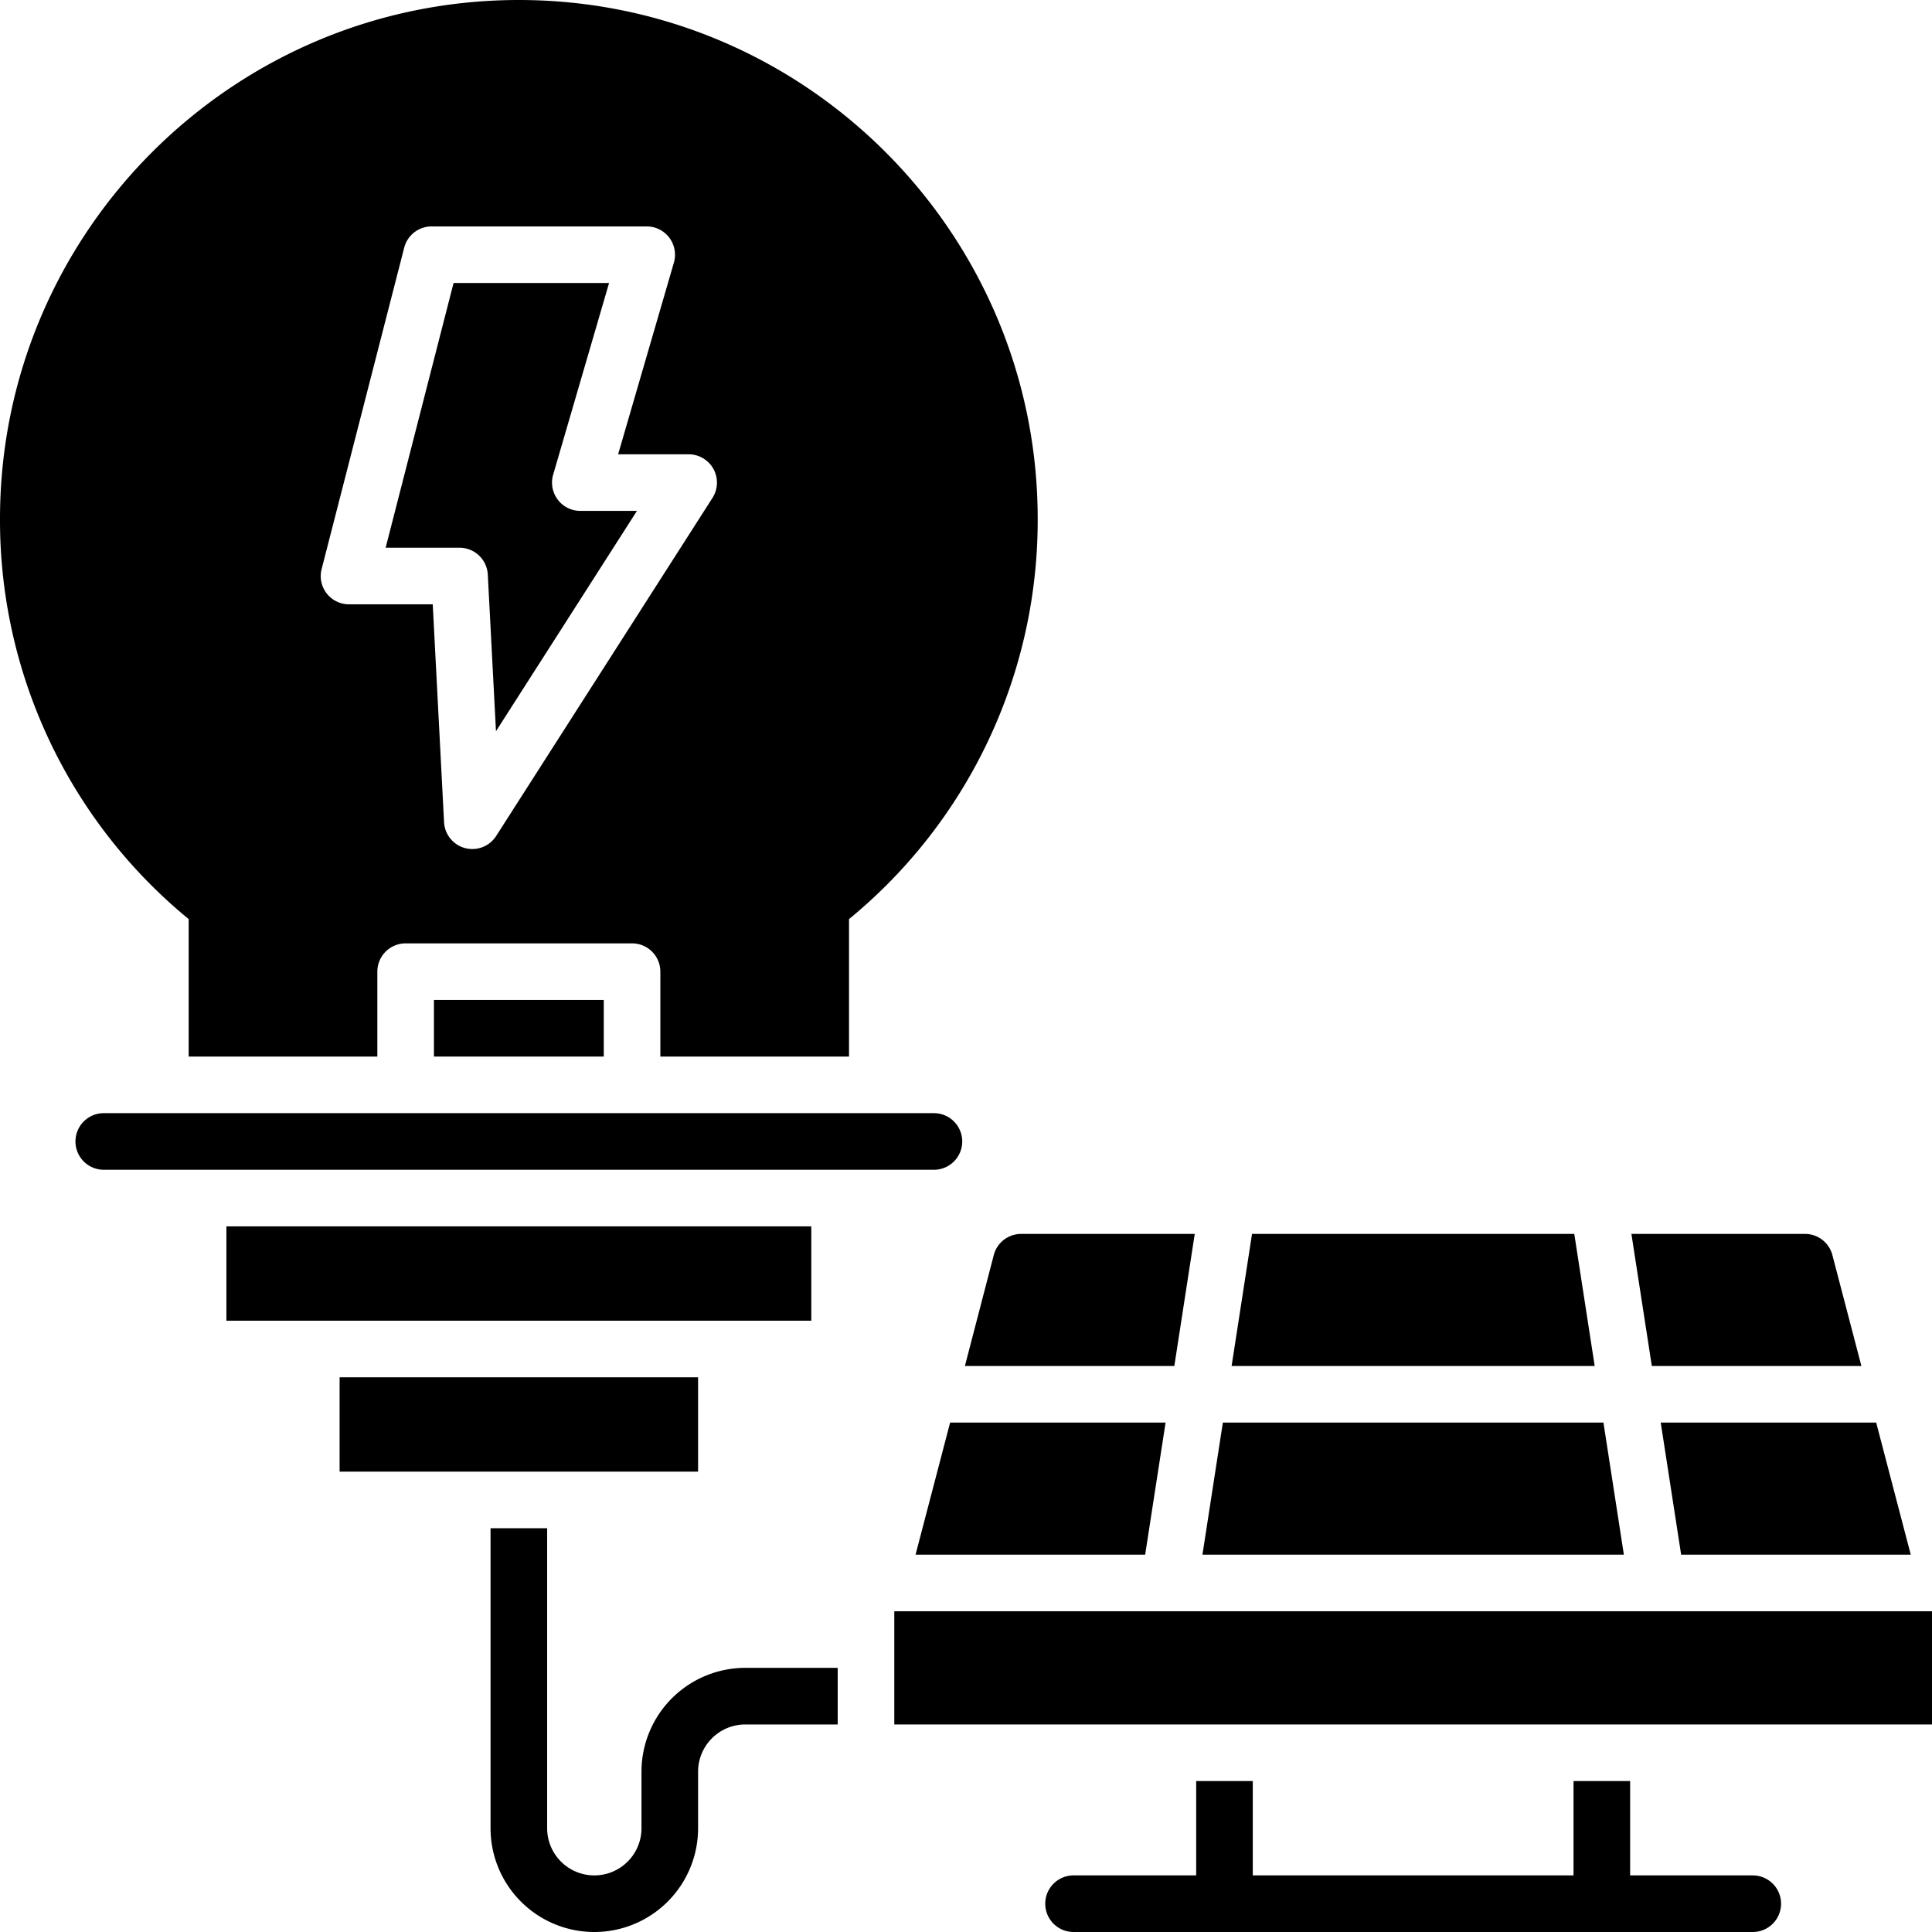
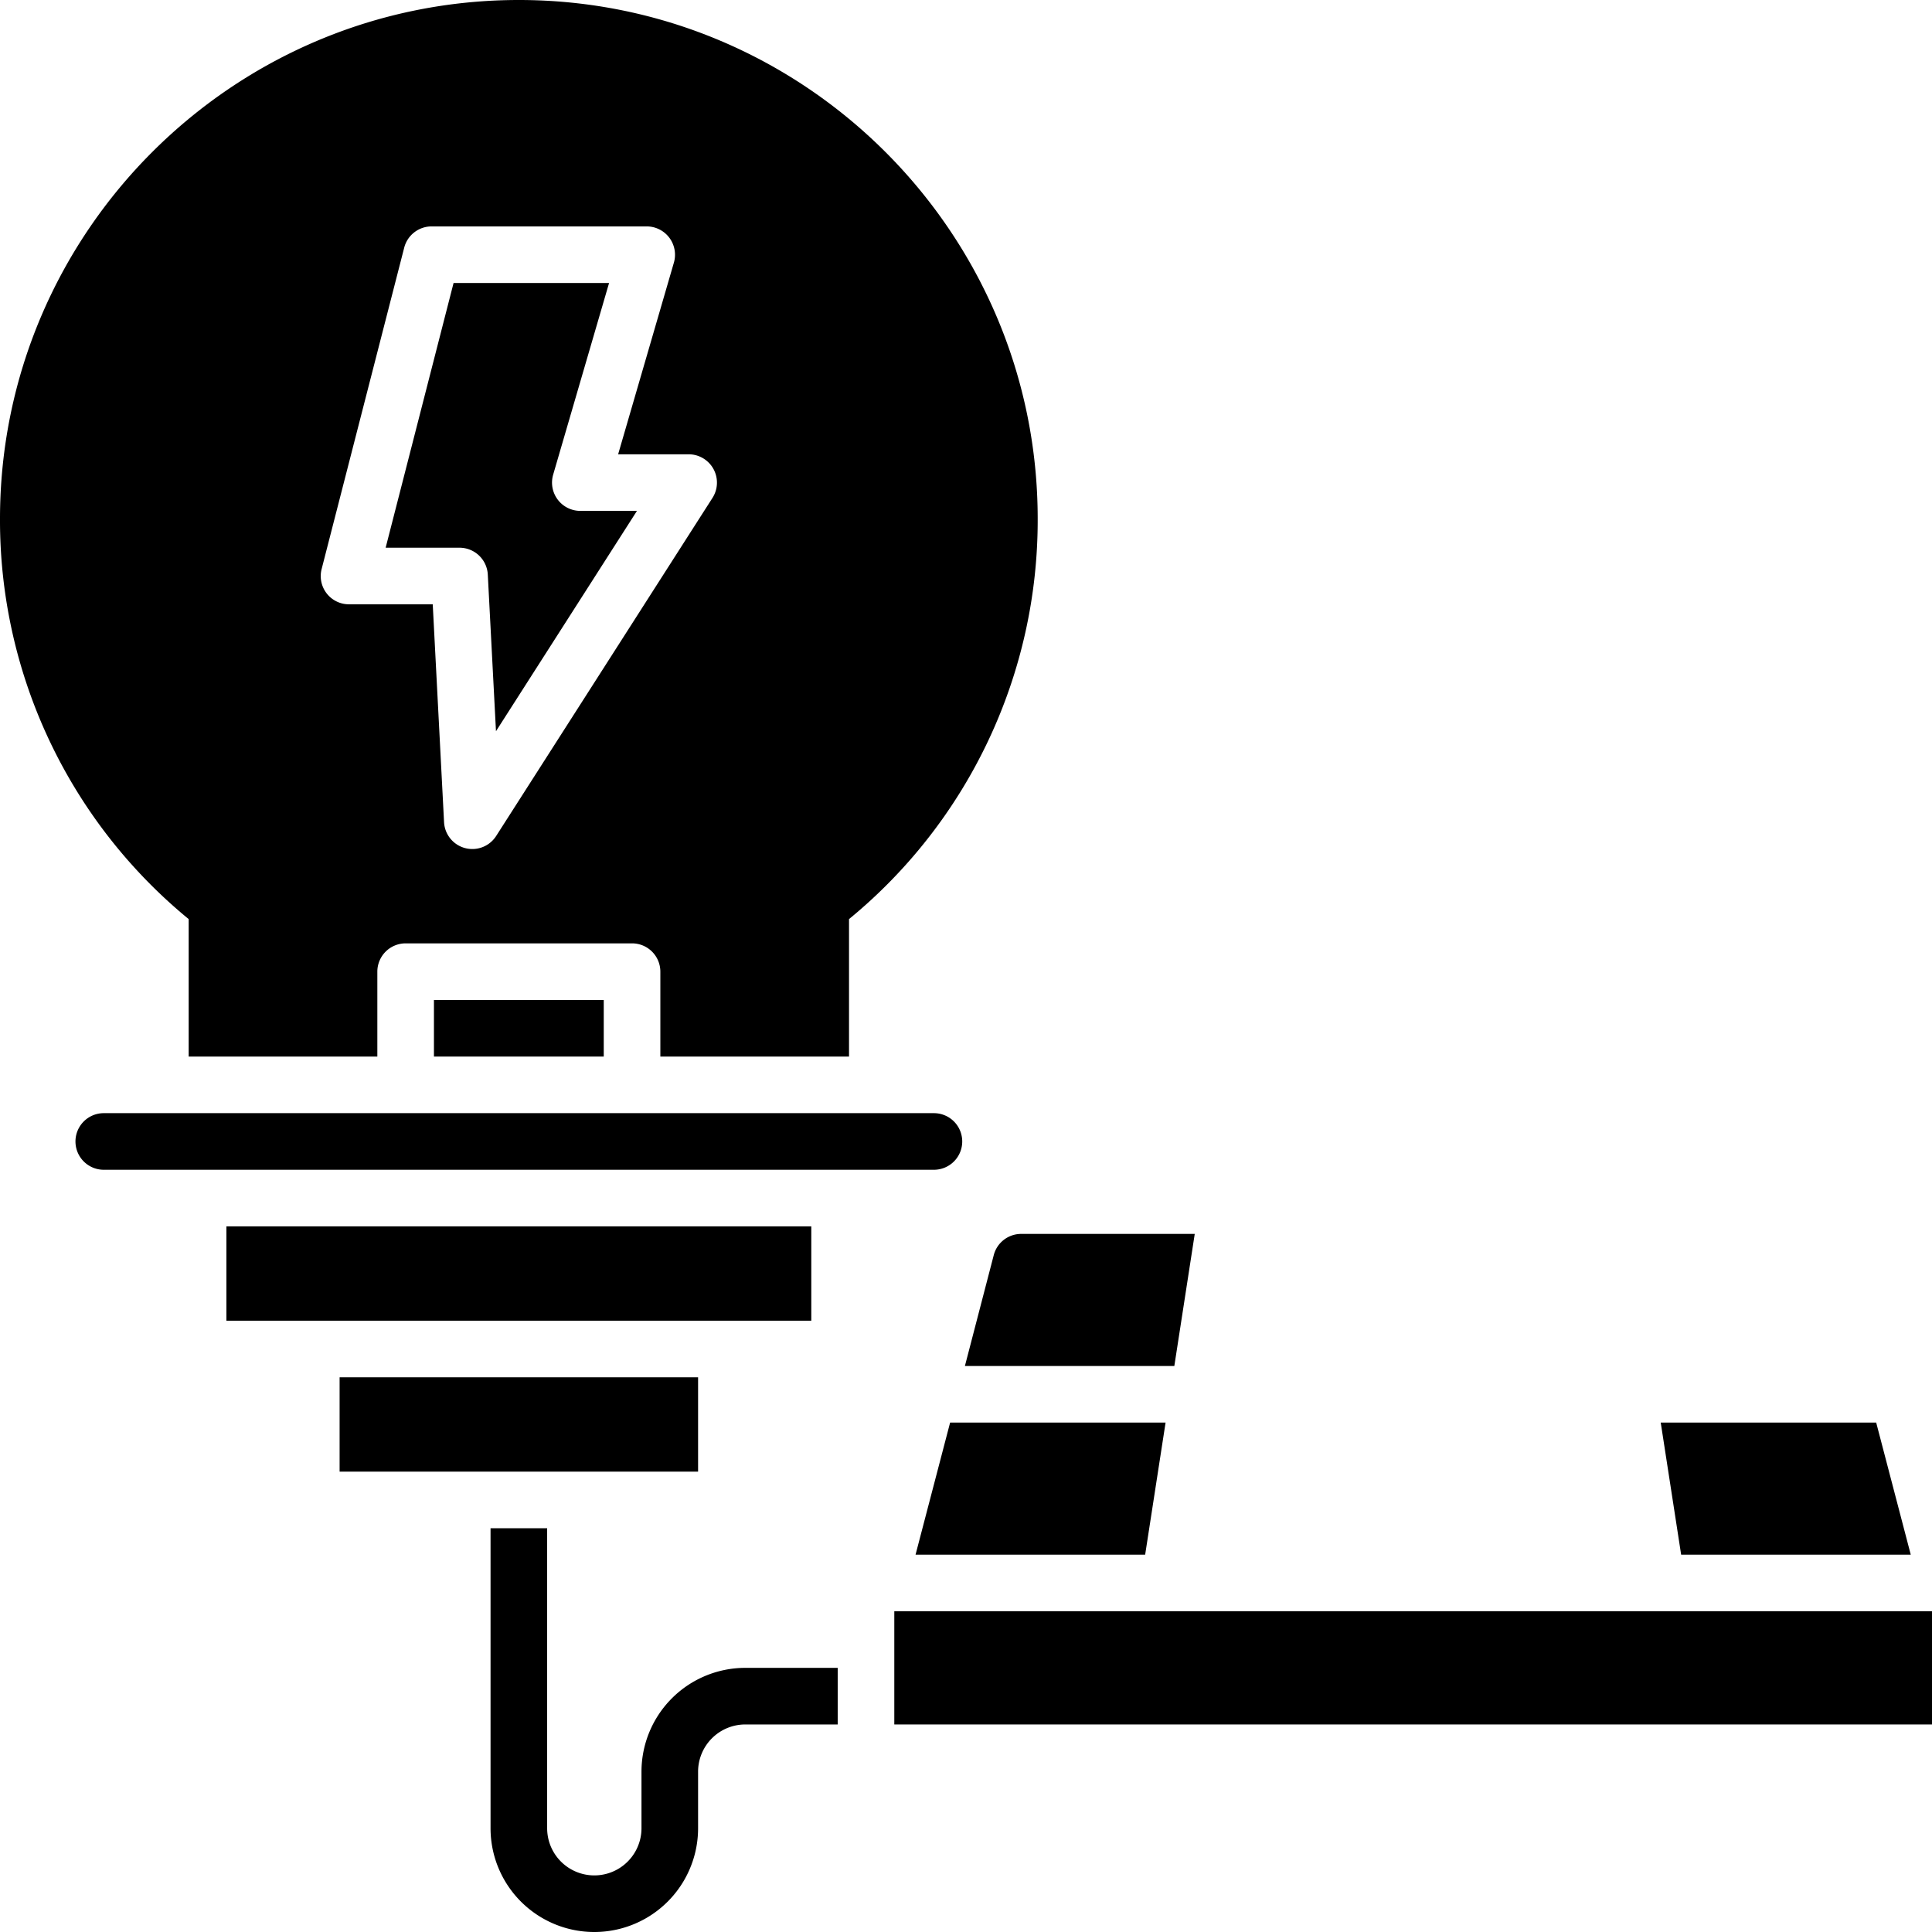
<svg xmlns="http://www.w3.org/2000/svg" id="OBJECT" viewBox="0 0 512 512">
  <path d="M129.27,152.26l2.17,41.52,37.36-58.39h-15a7.5,7.5,0,0,1-7.21-9.59L161.41,75H120.2l-18,70.15h19.61A7.51,7.51,0,0,1,129.27,152.26Z" />
  <rect x="115" y="265" width="45" height="15" />
  <path d="M50,243.57V280h50V257.5a7.5,7.5,0,0,1,7.5-7.5h60a7.5,7.5,0,0,1,7.5,7.5V280h50V243.57A136.71,136.71,0,0,0,275,137.5C275,61.68,213.32,0,137.5,0S0,61.68,0,137.5A136.71,136.71,0,0,0,50,243.57Zm35.24-92.78,21.88-85.16A7.5,7.5,0,0,1,114.38,60h57a7.51,7.51,0,0,1,7.21,9.59l-14.78,50.8H182.5a7.51,7.51,0,0,1,6.32,11.55l-57.33,89.6a7.5,7.5,0,0,1-13.81-3.65l-3-57.74H92.5a7.48,7.48,0,0,1-7.26-9.36Z" />
  <path d="M255,302.5a7.5,7.5,0,0,0-7.5-7.5H27.5a7.5,7.5,0,0,0,0,15h220A7.5,7.5,0,0,0,255,302.5Z" />
  <rect x="60" y="325" width="155" height="25" />
  <rect x="90" y="365" width="95" height="25" />
  <path d="M170,469.5v15a12.5,12.5,0,0,1-25,0V405H130v79.5a27.5,27.5,0,0,0,55,0v-15A12.52,12.52,0,0,1,197.5,457H222V442H197.5A27.53,27.53,0,0,0,170,469.5Z" />
-   <path d="M464.5,497H432V472H417v25H332V472H317v25H284.5a7.5,7.5,0,0,0,0,15h180a7.5,7.5,0,0,0,0-15Z" />
  <rect x="237" y="427" width="275" height="30" />
-   <polygon points="417.2 327 331.8 327 326.39 362 422.61 362 417.2 327" />
-   <polygon points="424.93 377 324.07 377 318.66 412 430.34 412 424.93 377" />
-   <path d="M493.29,362l-7.69-29.4a7.5,7.5,0,0,0-7.26-5.6h-46l5.41,35Z" />
  <path d="M316.62,327h-46a7.5,7.5,0,0,0-7.26,5.6L255.71,362h55.5Z" />
  <polygon points="445.52 412 506.37 412 497.21 377 440.11 377 445.52 412" />
  <polygon points="242.63 412 303.48 412 308.89 377 251.79 377 242.63 412" />
</svg>